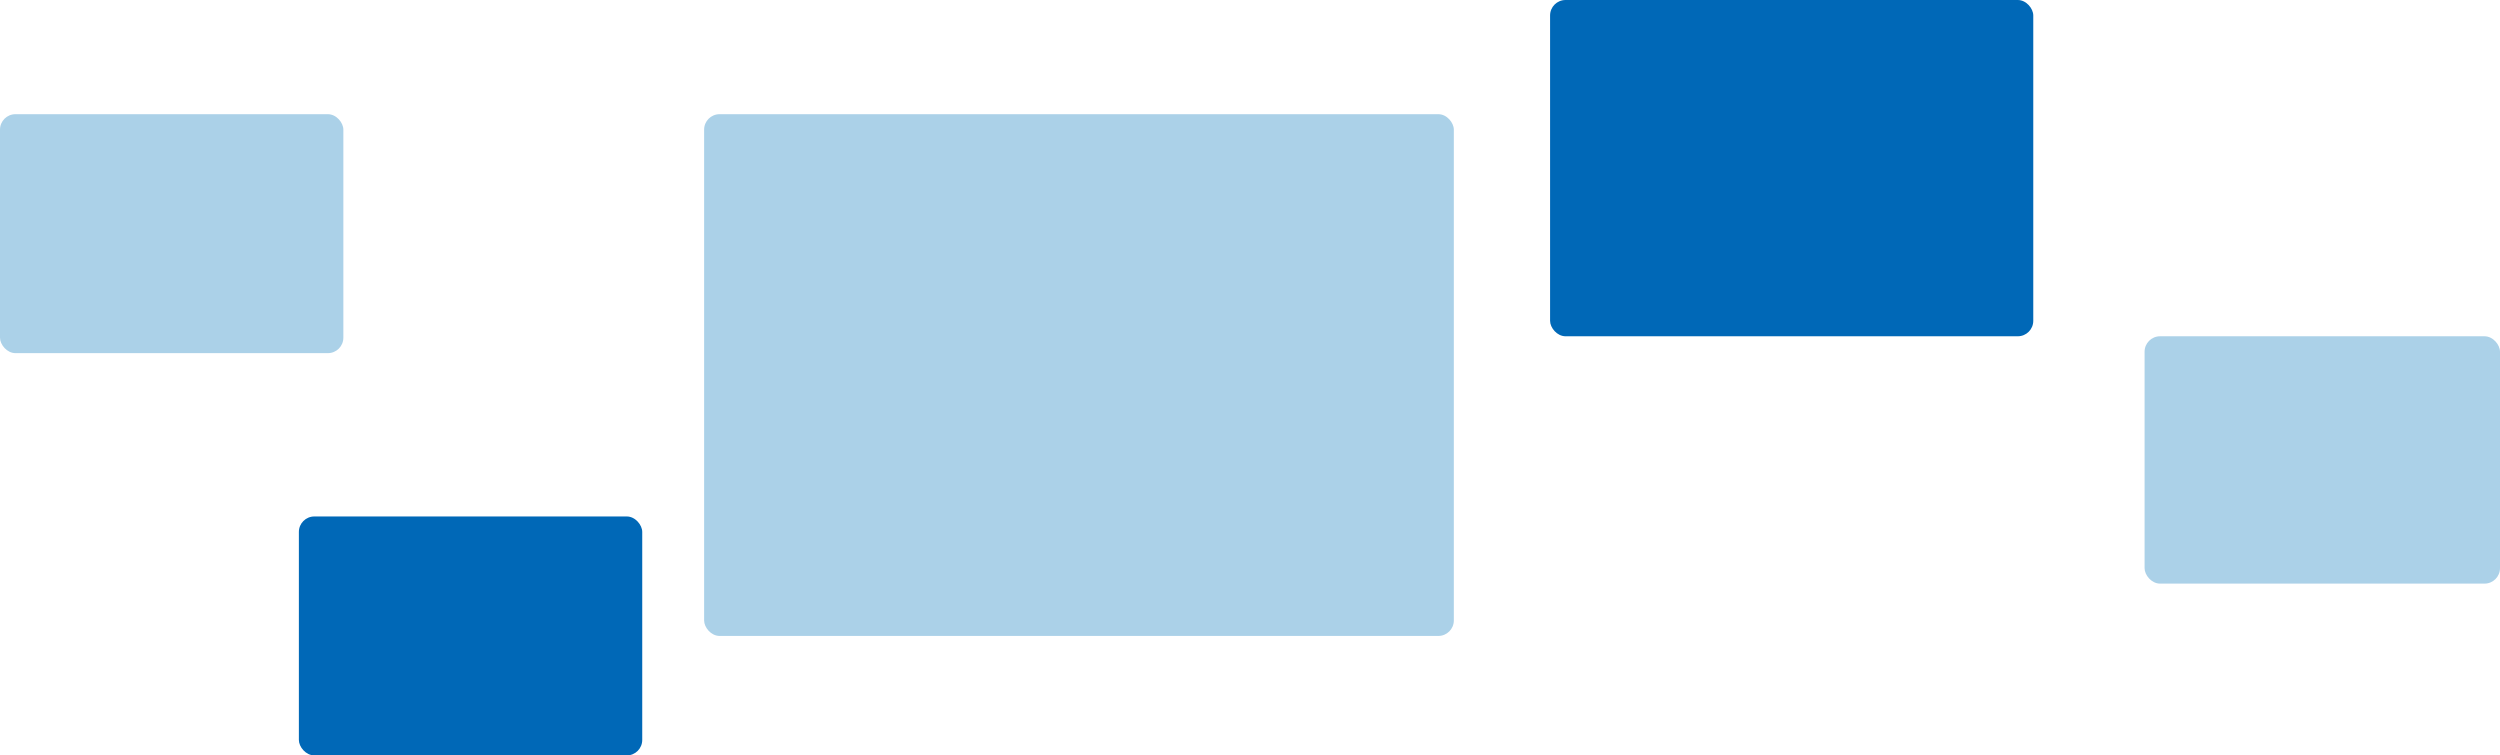
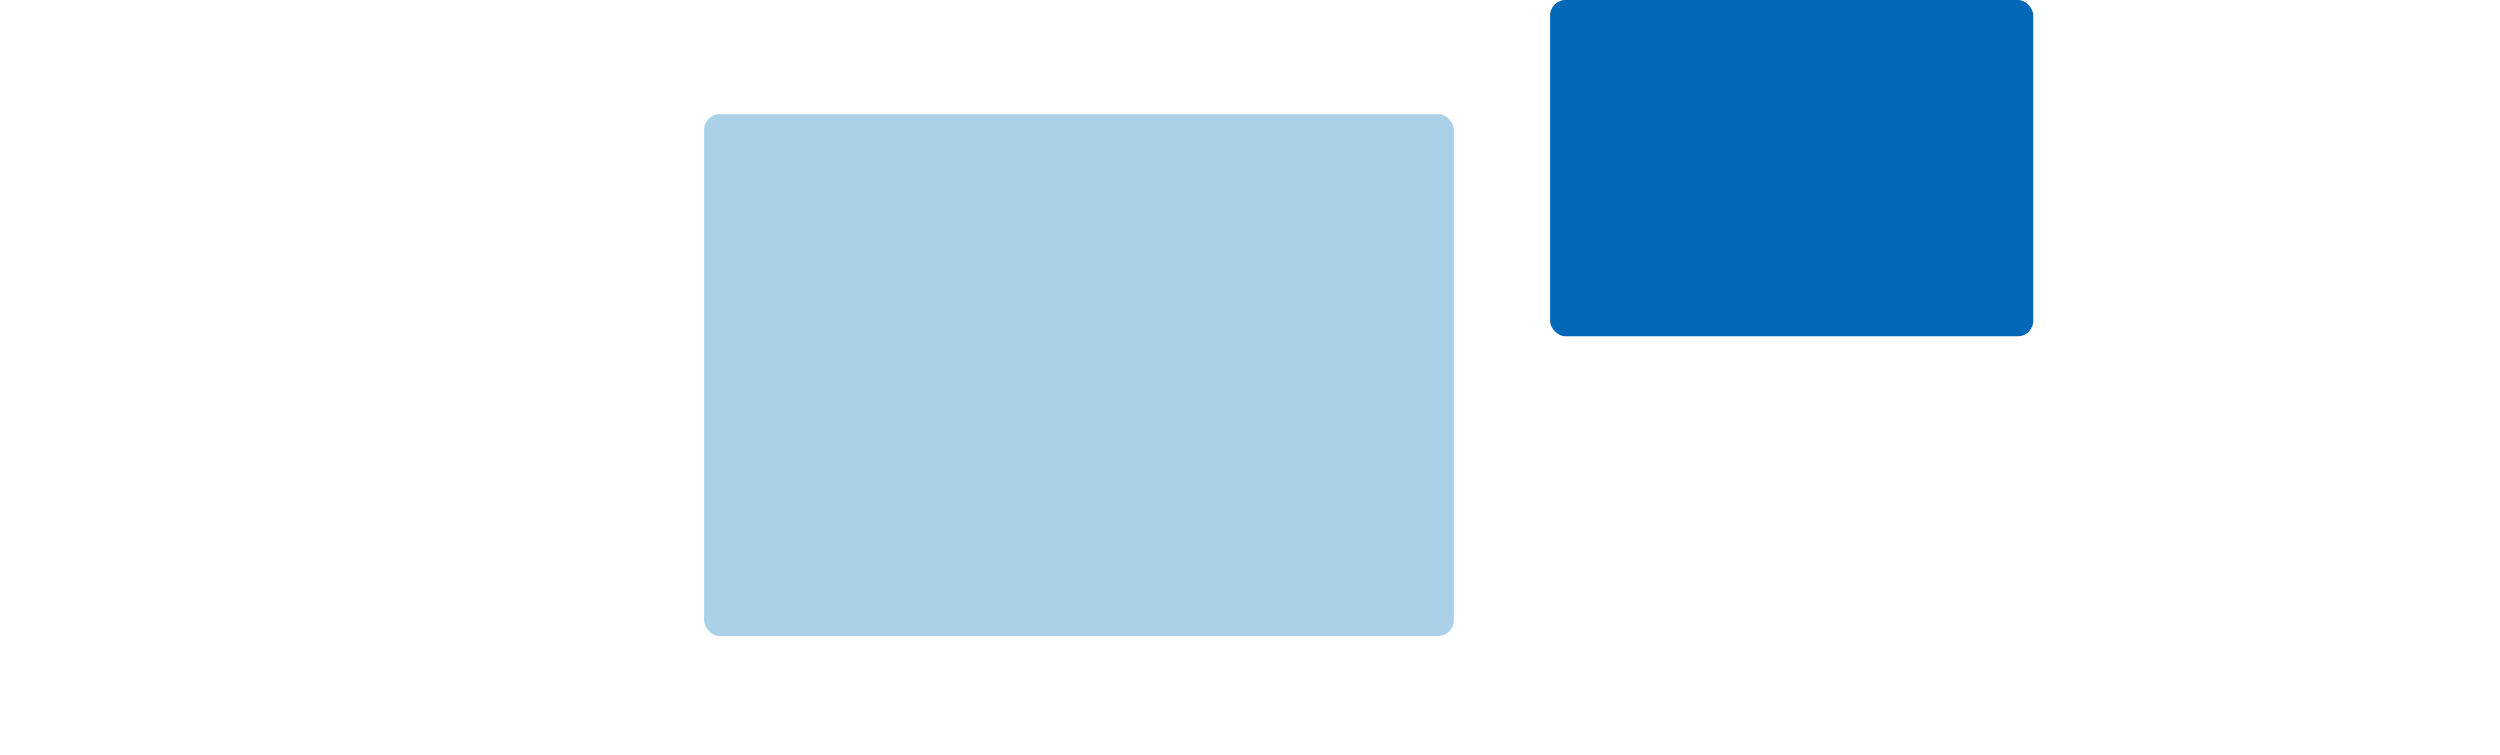
<svg xmlns="http://www.w3.org/2000/svg" id="_レイヤー_2" data-name="レイヤー 2" viewBox="0 0 1615.56 488.18">
  <defs>
    <style>
      .cls-1 {
        fill: #0068b7;
      }

      .cls-2 {
        fill: #abd1e8;
      }

      .cls-3 {
        fill: #0068b7;
      }

      .cls-4 {
        fill: #abd1e8;
      }
    </style>
  </defs>
  <g id="_レイヤー_1-2" data-name="レイヤー 1">
    <g>
      <rect class="cls-2" x="455.02" y="73.79" width="484.48" height="337.17" rx="10" ry="10" />
-       <rect class="cls-4" y="73.79" width="221.89" height="154.42" rx="10" ry="10" />
-       <rect class="cls-1" x="193.14" y="333.75" width="221.89" height="154.42" rx="10" ry="10" />
      <rect class="cls-3" x="1001.7" y="0" width="312.25" height="217.31" rx="10" ry="10" />
-       <rect class="cls-4" x="1385.88" y="217.31" width="229.68" height="159.84" rx="10" ry="10" />
    </g>
  </g>
</svg>